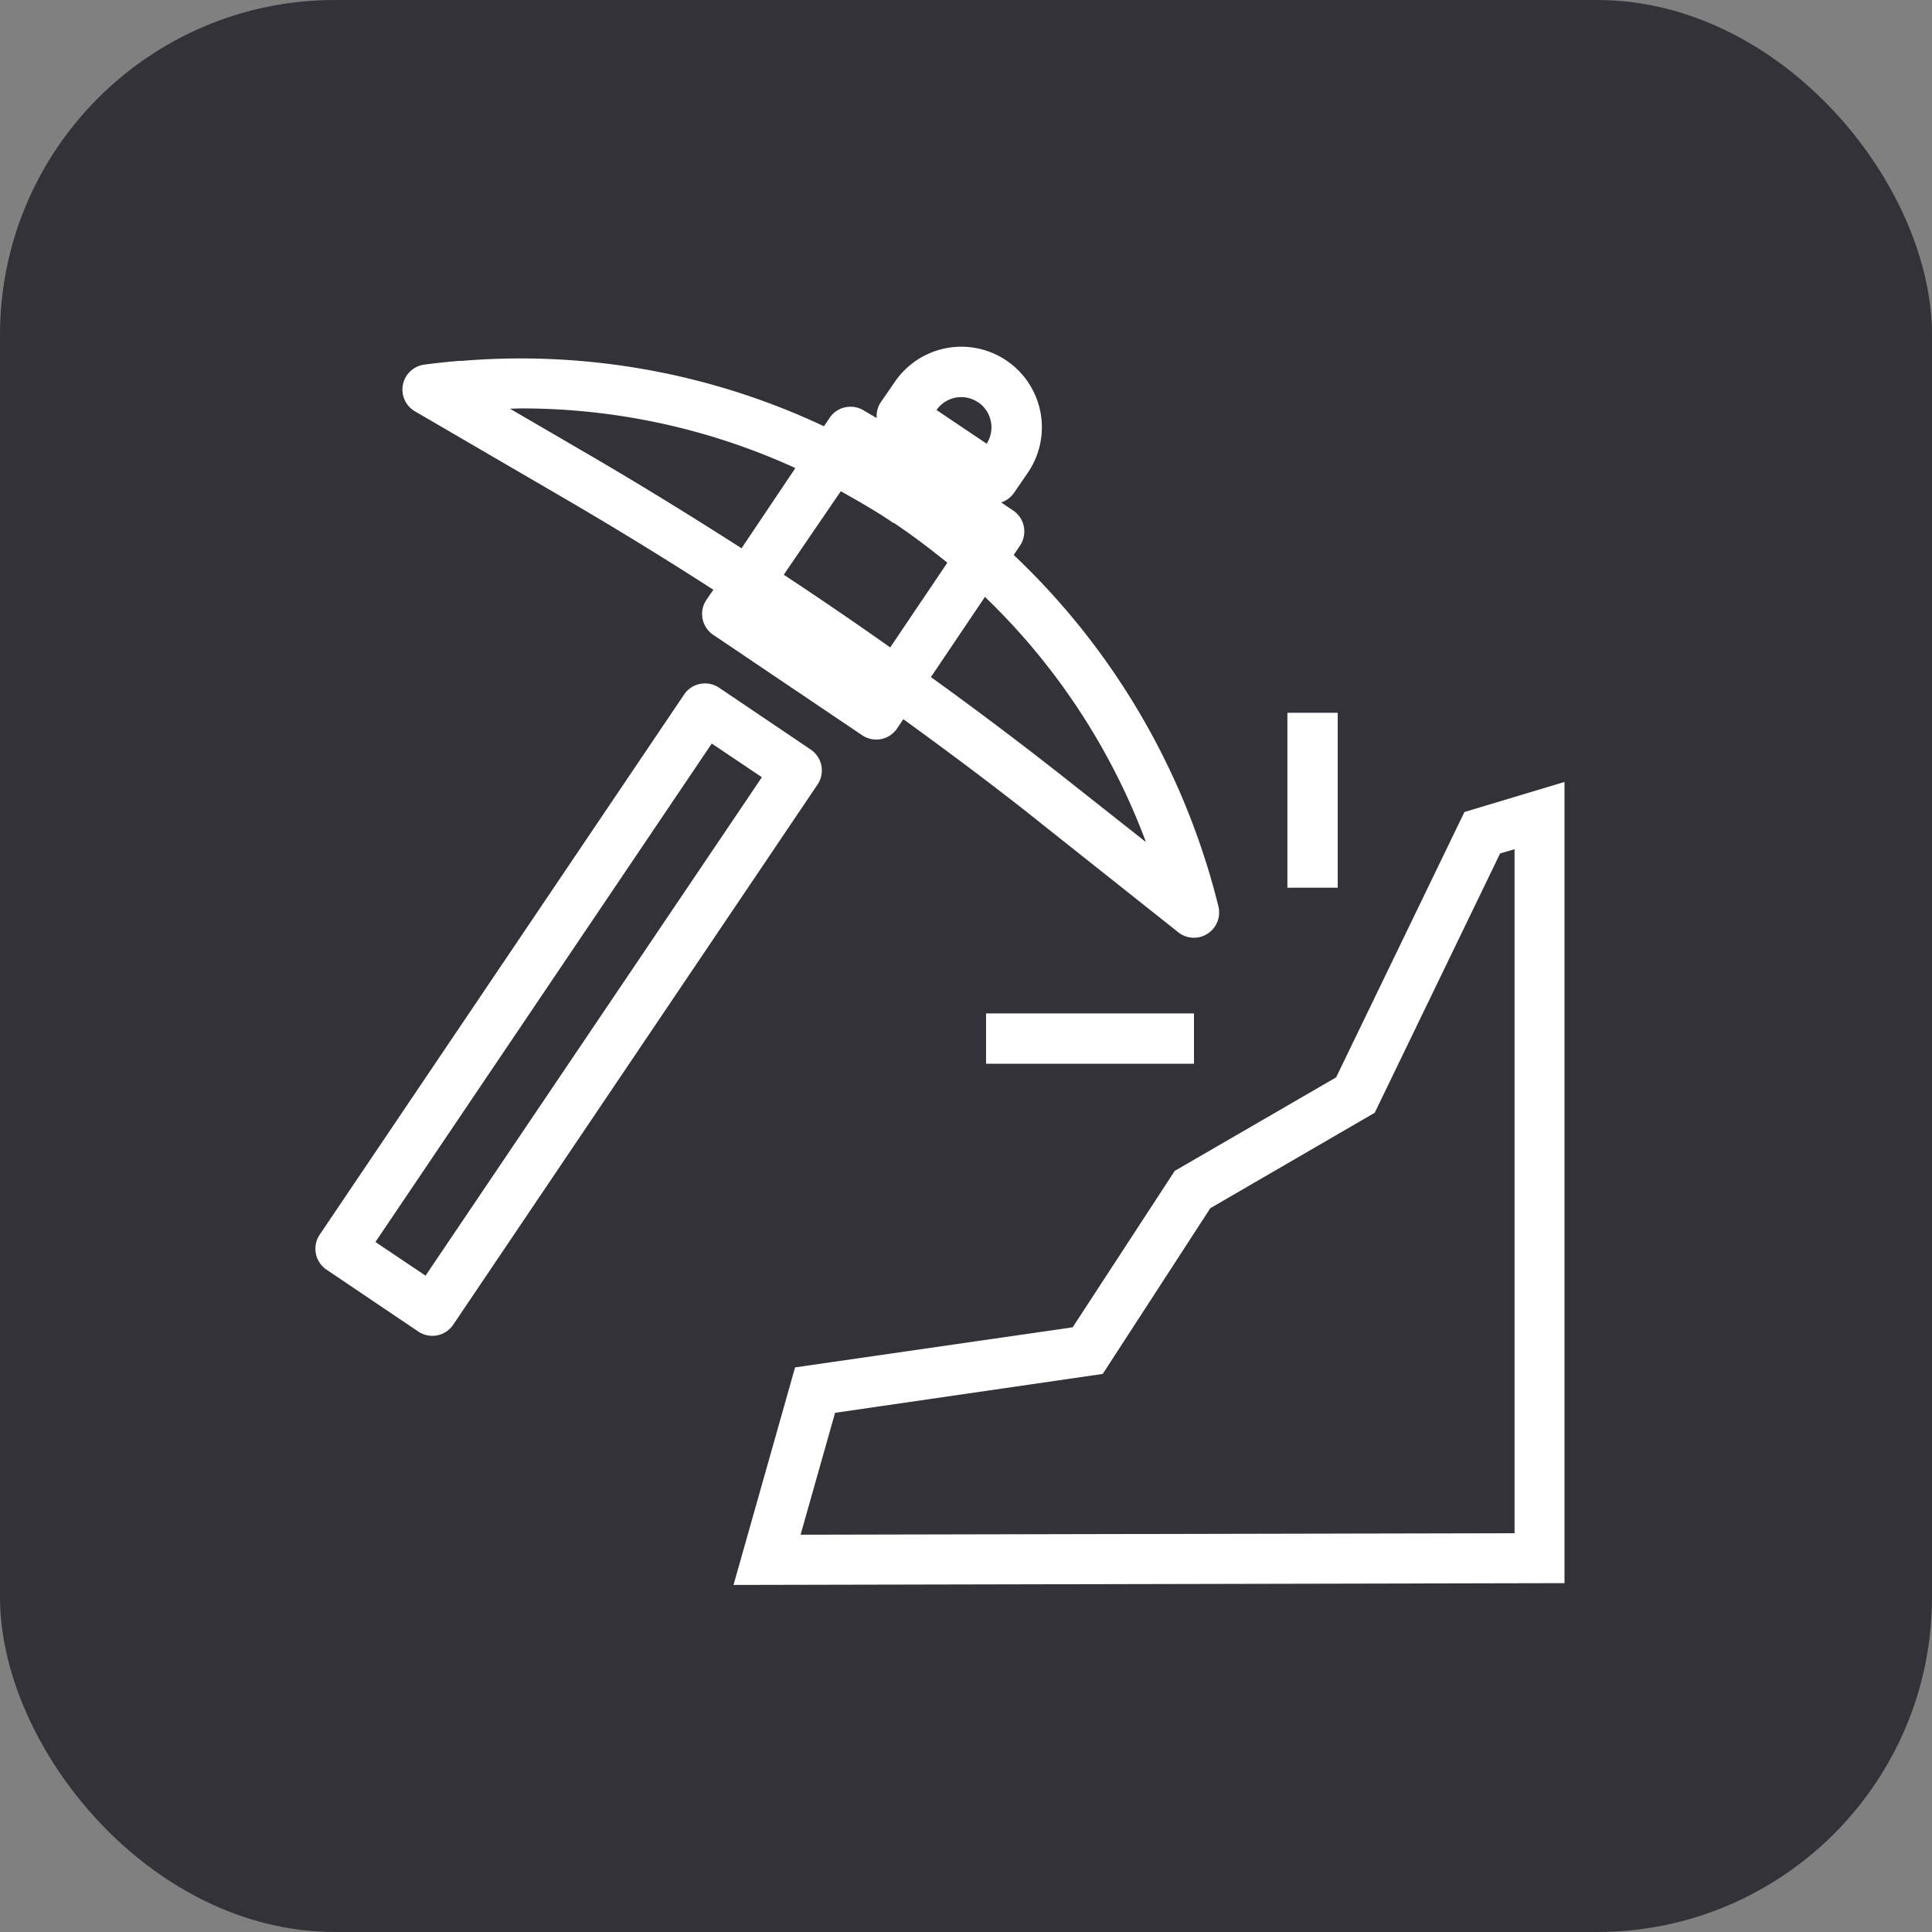
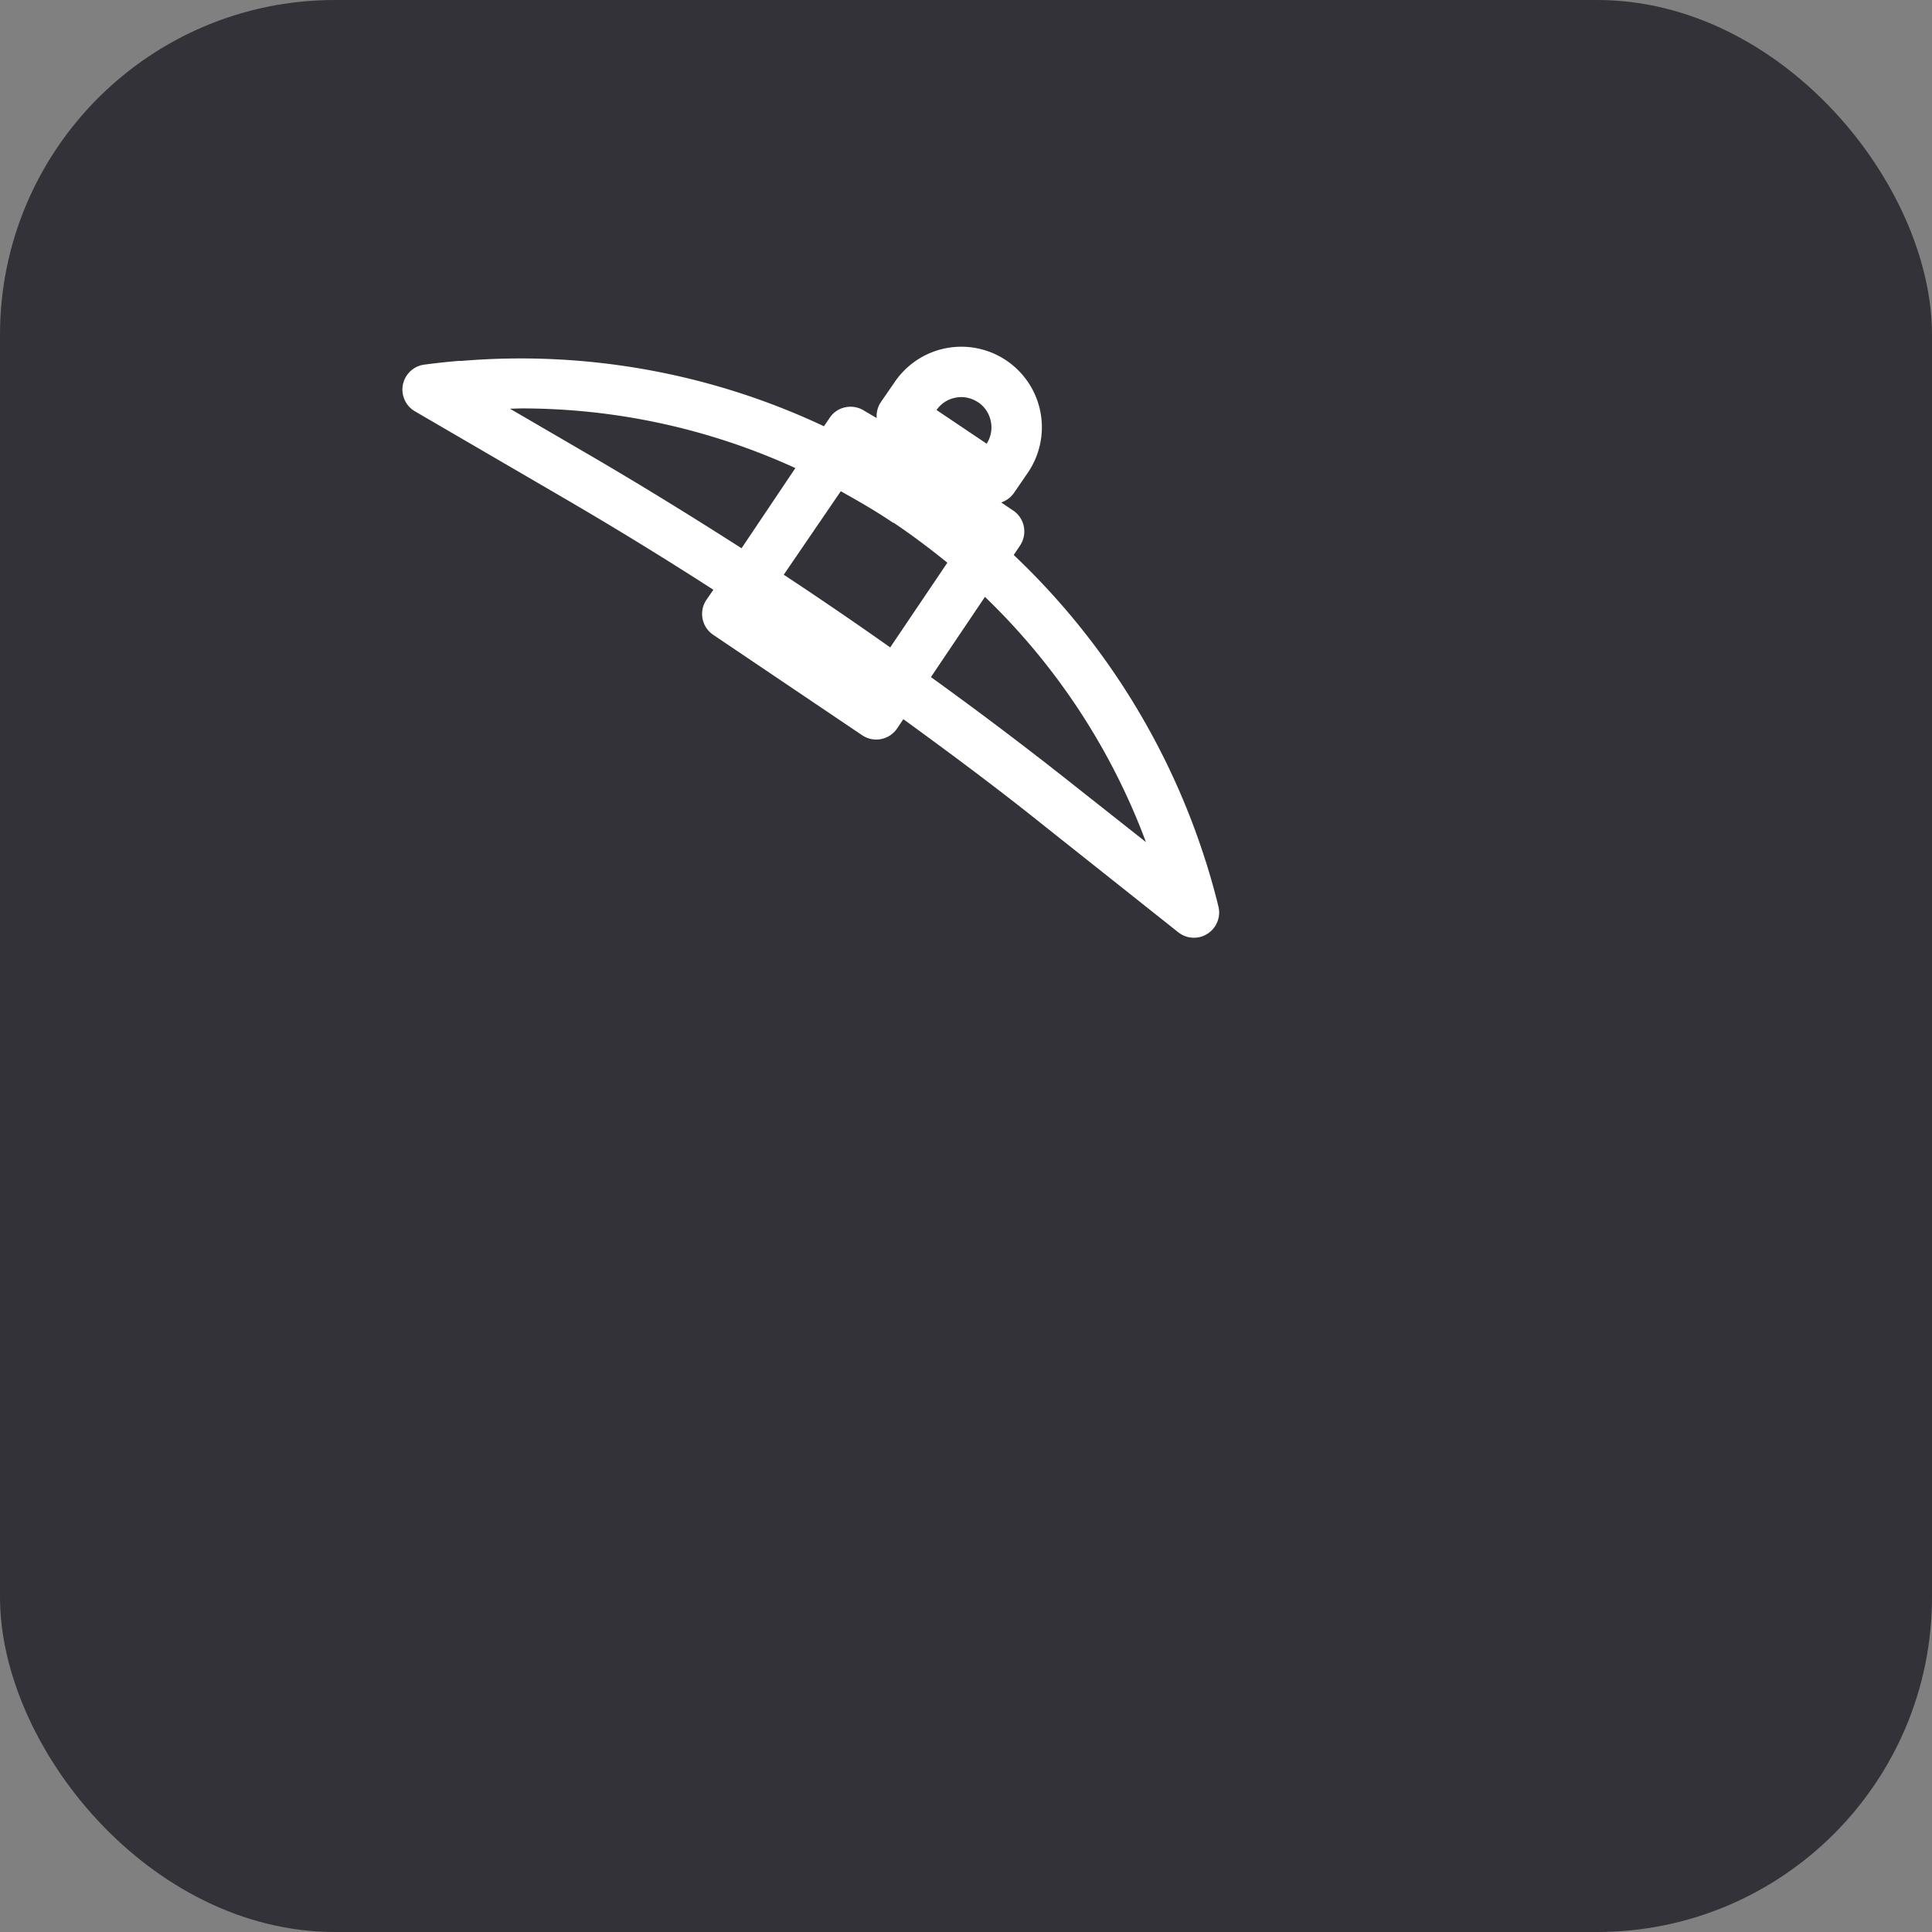
<svg xmlns="http://www.w3.org/2000/svg" id="Layer_1" data-name="Layer 1" viewBox="0 0 192.72 192.72">
  <rect x="0" y="0" width="192.72" height="192.72" fill="#808080" stroke="none" />
  <defs>
    <style>.cls-1{fill:#333239;}.cls-2{fill:#fff;}</style>
  </defs>
  <rect class="cls-1" width="192.72" height="192.72" rx="33.4" />
-   <path class="cls-2" d="M80.87,74.77,71.73,68.6a2.53,2.53,0,0,0-1.89-.38,2.49,2.49,0,0,0-1.6,1.06L31.89,123.16a2.52,2.52,0,0,0,.68,3.49l9.15,6.17a2.51,2.51,0,0,0,3.49-.68L81.55,78.26A2.51,2.51,0,0,0,80.87,74.77ZM42.45,127.25l-5-3.36L71,74.17l5,3.36Z" />
  <path class="cls-2" d="M41.34,41,56,49.54Q63.67,54,71.16,58.83l-.69,1a2.51,2.51,0,0,0,.67,3.49L86,73.34a2.51,2.51,0,0,0,3.49-.68l.62-.92c4.79,3.48,9.52,7,14.14,10.71L117.54,93a2.49,2.49,0,0,0,1.56.54,2.45,2.45,0,0,0,1.35-.4,2.51,2.51,0,0,0,1.09-2.71c-.33-1.36-.72-2.75-1.15-4.14a2.29,2.29,0,0,0-.09-.28,72,72,0,0,0-19.18-30.65l.63-.94a2.53,2.53,0,0,0,.38-1.89,2.49,2.49,0,0,0-1.06-1.6l-1.2-.81a2.56,2.56,0,0,0,1.31-1l1.37-2a8,8,0,1,0-13.31-9l-1.38,2a2.54,2.54,0,0,0-.41,1.58L86.25,41a2.52,2.52,0,0,0-1.89-.38,2.45,2.45,0,0,0-1.6,1.06l-.57.84A71,71,0,0,0,46.05,36l-.28,0c-1.21.1-2.39.23-3.5.38A2.51,2.51,0,0,0,41.34,41Zm56.24-.87a3,3,0,0,1,1.26,1.92,3,3,0,0,1-.42,2.21l-5-3.36A3,3,0,0,1,97.58,40.14Zm-8.46,12c1.88,1.26,3.66,2.61,5.38,4l-5.7,8.45q-5.25-3.71-10.62-7.25L83.87,49C85.65,50,87.41,51,89.12,52.17ZM114.31,84l-7-5.53q-7.08-5.62-14.45-10.93l5.39-8A65.81,65.81,0,0,1,114.31,84ZM51.93,40.74a65.67,65.67,0,0,1,27.41,5.95l-5.37,8c-5.09-3.26-10.24-6.43-15.44-9.46l-7.66-4.46Z" />
-   <path class="cls-2" d="M146.08,81l-12.8,26.47-16.1,9.33L107,132.4l-27.69,4-6.14,21.7,82.89-.18V78Zm5,71.94-71.22.15,3.44-12.16L110,137.05l10.73-16.53L137.13,111l12.51-25.87,1.44-.42Z" />
-   <rect class="cls-2" x="128.42" y="71.1" width="5.02" height="17.45" />
-   <rect class="cls-2" x="98.36" y="101.09" width="20.74" height="5.02" />
</svg>